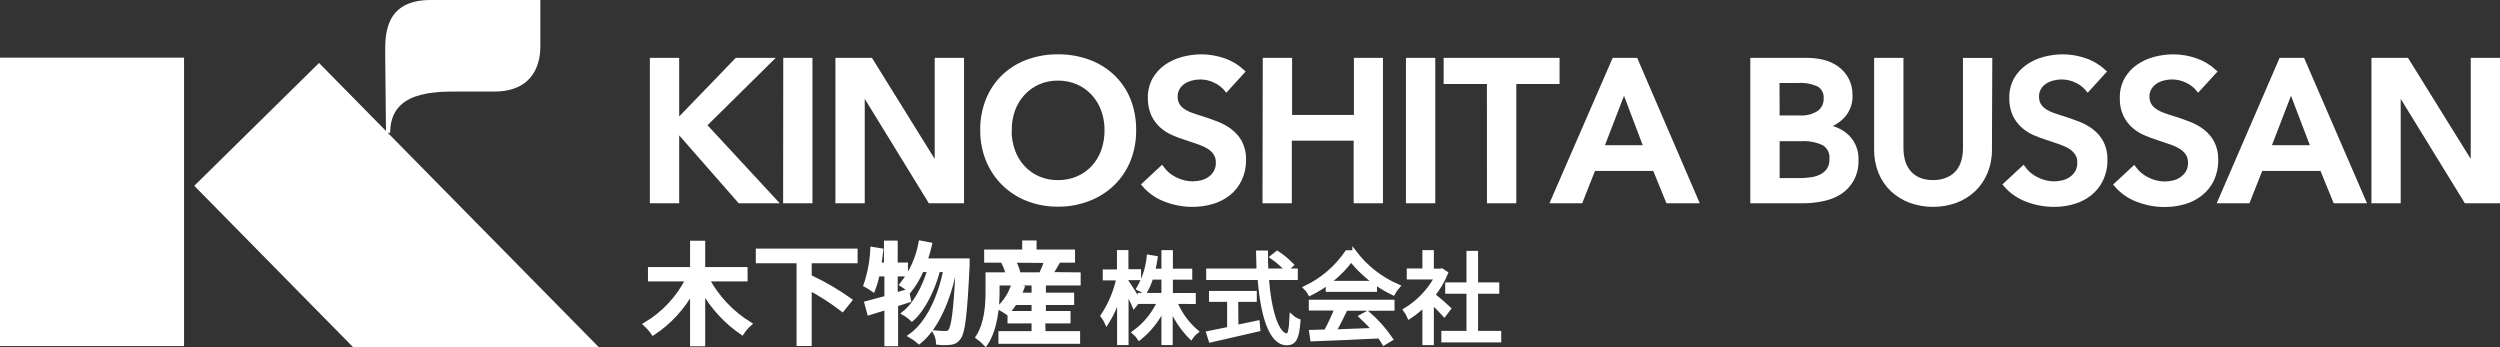
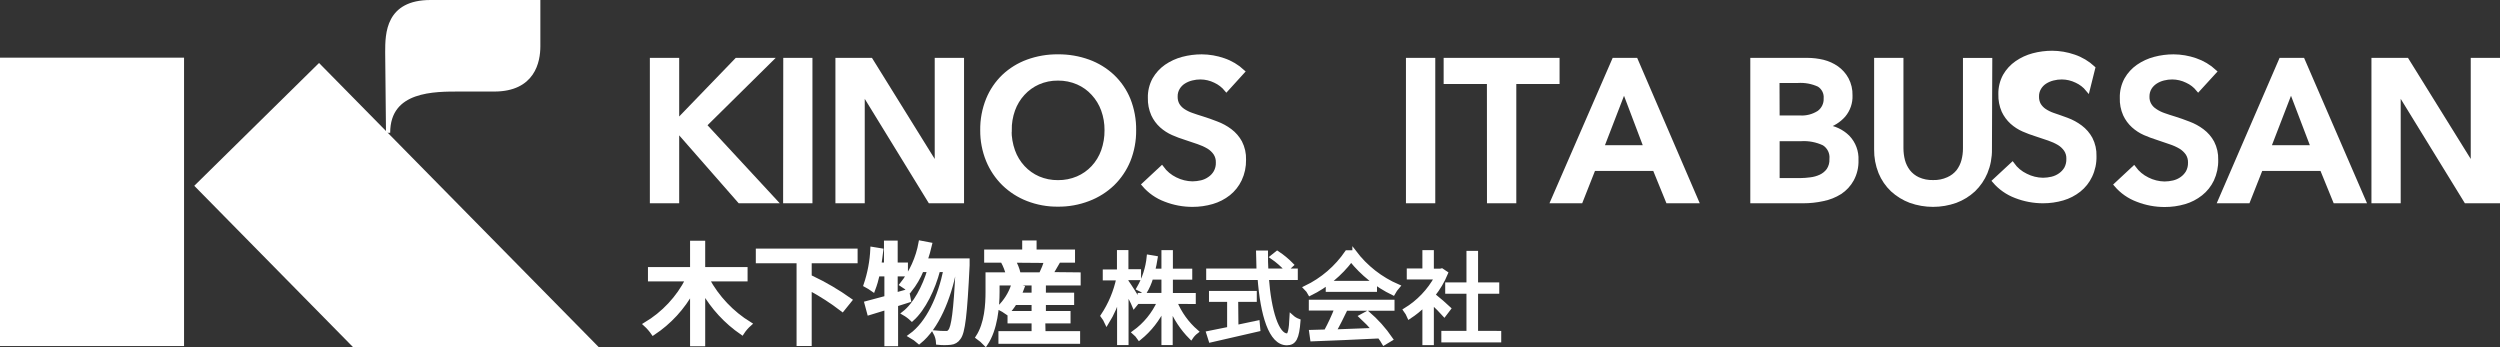
<svg xmlns="http://www.w3.org/2000/svg" version="1.1" id="レイヤー_1" x="0px" y="0px" width="596.281px" height="82.833px" viewBox="-0.5 379.573 596.281 82.833" enable-background="new -0.5 379.573 596.281 82.833" xml:space="preserve">
  <rect x="-0.5" y="379.573" width="596.281" height="82.833" fill="#333333" stroke="none" />
  <g id="レイヤー_2">
    <g id="レイヤー_1-2">
      <path fill="#FFFFFF" stroke="#FFFFFF" stroke-miterlimit="10" d="M168.203,446.185c2.37,4.378,5.851,8.055,10.093,10.659    c-0.697,0.617-1.307,1.326-1.814,2.106c-3.812-2.619-6.985-6.063-9.283-10.076v12.781h-2.608v-12.733    c-2.232,4.075-5.424,7.545-9.299,10.109c-0.53-0.764-1.144-1.465-1.831-2.09c4.302-2.563,7.791-6.293,10.06-10.757h-8.975v-2.414    h10.044v-6.285h2.608v6.285h10.109v2.414H168.203z" />
      <path fill="#FFFFFF" stroke="#FFFFFF" stroke-miterlimit="10" d="M192.6,441.859v4.455l0.454-0.519    c3.208,1.522,6.275,3.321,9.169,5.378l-1.798,2.235c-2.464-1.897-5.082-3.588-7.825-5.054v13.251h-2.608v-19.747h-9.72v-2.495    h23.279v2.495H192.6z" />
      <path fill="#FFFFFF" stroke="#FFFFFF" stroke-miterlimit="10" d="M216.284,451.223c-1.021,0.34-2.057,0.664-3.078,0.972v9.444    h-2.268v-8.666l-4.131,1.263l-0.632-2.349c1.312-0.34,2.964-0.777,4.763-1.279v-5.605h-2.106c-0.271,1.245-0.633,2.47-1.085,3.661    c-0.569-0.406-1.164-0.774-1.782-1.102c0.944-2.776,1.49-5.673,1.62-8.603l2.09,0.341c-0.146,1.149-0.275,2.268-0.454,3.386h1.62    v-5.217h2.268v5.217h2.446v2.316h-2.446v4.86l2.77-0.778L216.284,451.223z M230.265,441.713c0,0,0,0.843,0,1.15    c-0.567,11.843-1.069,16.006-2.106,17.302c-0.426,0.665-1.14,1.091-1.928,1.15c-0.991,0.103-1.99,0.103-2.98,0    c-0.042-0.846-0.274-1.671-0.681-2.414c0.862,0.082,1.727,0.12,2.592,0.113c0.376,0.029,0.737-0.151,0.939-0.47    c0.761-0.875,1.329-4.617,1.798-14.58h-0.746c-1.344,6.788-4.163,13.722-8.424,17.156c-0.626-0.558-1.311-1.047-2.041-1.458    c4.244-3.029,7.015-9.331,8.327-15.698h-1.766c-1.15,4.423-3.451,9.25-6.237,11.729c-0.572-0.546-1.208-1.019-1.896-1.409    c2.705-2.105,4.86-6.27,6.075-10.319h-1.863c-0.716,1.747-1.676,3.383-2.851,4.86c-0.598-0.509-1.231-0.975-1.896-1.394    c2.304-2.896,3.852-6.319,4.503-9.963l2.22,0.422c-0.296,1.292-0.659,2.567-1.085,3.822H230.265z" />
      <path fill="#FFFFFF" stroke="#FFFFFF" stroke-miterlimit="10" d="M256.751,445.034v2.122h-19.342v2.041    c0,3.532-0.454,8.878-2.835,12.409c-0.564-0.603-1.188-1.146-1.863-1.62c2.106-3.239,2.349-7.743,2.349-10.854v-4.099h4.86    c-0.271-1.063-0.668-2.092-1.183-3.062l0.94-0.243h-4.941v-2.139h9.072v-2.154h2.43v2.154h9.169v2.139h-3.742h0.34    c-0.665,1.134-1.329,2.316-1.879,3.24L256.751,445.034z M248.376,459.047h8.246v2.025h-18.484v-2.025h7.905v-2.835h-5.735v-1.96    h5.735v-2.43h-4.503c-0.51,0.838-1.108,1.62-1.782,2.332c-0.621-0.444-1.276-0.84-1.96-1.182c1.529-1.476,2.68-3.299,3.354-5.314    l2.187,0.503c-0.211,0.583-0.454,1.166-0.713,1.717h3.418v-2.154h2.414v2.154h6.739v1.944h-6.739v2.43h5.88v1.96h-6.026    L248.376,459.047z M241.2,441.729c0.549,0.946,0.958,1.966,1.215,3.029l-0.956,0.275h7.096l-0.697-0.162    c0.472-0.998,0.877-2.026,1.215-3.078L241.2,441.729z" />
      <path fill="#FFFFFF" stroke="#FFFFFF" stroke-miterlimit="10" d="M270.02,452.486c-0.324-0.811-1.15-2.349-1.847-3.612v12.506    h-1.733v-11.647c-0.652,2.395-1.651,4.682-2.964,6.787c-0.259-0.576-0.585-1.12-0.972-1.619c1.811-2.715,3.086-5.75,3.758-8.942    h-3.24v-1.62h3.386v-4.617h1.733v4.552h3.013v1.62h-3.013v0.778c0.648,0.874,2.511,3.823,2.916,4.535L270.02,452.486z     M279.739,451.563c1.119,2.738,2.867,5.175,5.103,7.112c-0.499,0.38-0.931,0.84-1.28,1.36c-2.1-2.11-3.753-4.623-4.86-7.387v8.731    h-1.685v-8.521c-1.336,2.864-3.309,5.385-5.767,7.371c-0.339-0.509-0.748-0.967-1.215-1.36c2.602-1.865,4.665-4.386,5.978-7.307    h-4.666v-1.62h5.67v-4.179h-2.948c-0.357,1.229-0.875,2.405-1.539,3.499c-0.449-0.354-0.938-0.653-1.458-0.892    c1.341-2.308,2.17-4.876,2.43-7.532l1.62,0.275c-0.162,1.053-0.373,2.073-0.616,3.045h2.511v-4.422h1.733v4.422h4.617v1.62h-4.617    v4.18h5.459v1.62L279.739,451.563z" />
      <path fill="#FFFFFF" stroke="#FFFFFF" stroke-miterlimit="10" d="M301.642,445.86c0.582,7.971,2.445,13.737,4.859,13.737    c0.631,0,0.924-1.296,1.068-4.455c0.473,0.428,1.023,0.758,1.621,0.973c-0.309,4.114-0.973,5.313-2.77,5.313    c-3.857,0-5.816-6.804-6.48-15.568h-12.248v-1.733h12.003c0-1.393-0.096-2.851-0.113-4.293h1.848c0,1.475,0,2.9,0.098,4.293h7.014    v1.733H301.642z M294.384,457.589l5.071-1.069l0.146,1.62c-4.018,0.939-8.36,1.944-11.341,2.608l-0.551-1.733l4.974-1.004v-6.934    h-4.326v-1.62h10.4v1.62h-4.438L294.384,457.589z M306.355,443.852c-1.02-1.122-2.168-2.122-3.418-2.98l1.199-0.956    c1.238,0.813,2.385,1.758,3.418,2.819L306.355,443.852z" />
      <path fill="#FFFFFF" stroke="#FFFFFF" stroke-miterlimit="10" d="M322.556,439.77c2.691,3.55,6.258,6.341,10.352,8.1    c-0.436,0.497-0.816,1.041-1.135,1.62c-3.891-1.882-7.311-4.611-10.012-7.986c-2.582,3.434-5.941,6.209-9.801,8.1    c-0.27-0.517-0.619-0.987-1.037-1.394c3.965-1.896,7.357-4.809,9.834-8.439H322.556z M312.171,451.563h19.439v1.62h-11.129    c-0.842,1.75-1.848,3.791-2.803,5.46c2.949-0.098,6.285-0.211,9.607-0.356c-0.977-1.144-2.02-2.226-3.127-3.24l1.49-0.811    c2.127,1.81,4.002,3.896,5.572,6.205l-1.619,0.972c-0.322-0.565-0.686-1.106-1.086-1.62c-5.816,0.292-11.955,0.551-16.021,0.697    l-0.242-1.733l3.498-0.098c0.971-1.784,1.826-3.63,2.561-5.524h-6.141V451.563z M327.431,447.06v1.62h-11.227v-1.62H327.431z" />
      <path fill="#FFFFFF" stroke="#FFFFFF" stroke-miterlimit="10" d="M343.988,454.592c-0.615-0.696-1.928-2.024-2.996-3.013v9.817    h-1.734v-9.202c-1.105,1.105-2.32,2.094-3.629,2.948c-0.24-0.575-0.549-1.12-0.924-1.619c3.121-1.898,5.688-4.586,7.438-7.793    h-6.611v-1.619h3.727v-4.374h1.734v4.422h2.072l0.309-0.081l0.988,0.664c-0.77,1.864-1.801,3.61-3.063,5.185    c1.102,0.875,3.24,2.705,3.775,3.24L343.988,454.592z M357.062,458.999v1.733h-13.285v-1.75h5.994v-9.85h-5.07v-1.701h5.07v-7.517    h1.766v7.517h5.055v1.701h-5.055v9.85L357.062,458.999z" />
      <rect y="393.827" fill="#FFFFFF" stroke="#FFFFFF" stroke-miterlimit="10" width="42.897" height="67.78" />
      <polygon fill="#FFFFFF" stroke="#FFFFFF" stroke-miterlimit="10" points="75.588,395.301 46.542,423.894 83.883,461.834     141.084,461.834   " />
      <path fill="#FFFFFF" stroke="#FFFFFF" stroke-miterlimit="10" d="M91.87,392.012c0-4.455,0.097-11.939,10.319-11.939h25.693    v10.514c0,3.645-1.215,10.319-10.514,10.319h-8.1c-6.059,0-17.204-0.194-17.204,10.335L91.87,392.012z" />
      <path fill="#FFFFFF" stroke="#FFFFFF" stroke-miterlimit="10" d="M155,393.875h5.994v14.58h0.13l14.078-14.58h8.1l-15.746,15.552    l16.783,18.128h-8.424l-14.791-16.88h-0.13v16.88H155V393.875z" />
      <path fill="#FFFFFF" stroke="#FFFFFF" stroke-miterlimit="10" d="M186.817,393.875h5.961v33.68h-5.994L186.817,393.875z" />
      <path fill="#FFFFFF" stroke="#FFFFFF" stroke-miterlimit="10" d="M199.258,393.875h7.938l15.649,25.207h0.097v-25.207h5.994v33.68    h-7.614l-15.973-26.017h-0.097v26.017h-5.994V393.875z" />
      <path fill="#FFFFFF" stroke="#FFFFFF" stroke-miterlimit="10" d="M233.796,410.626c-0.036-2.502,0.426-4.985,1.361-7.306    c0.85-2.09,2.13-3.979,3.758-5.541c1.643-1.546,3.583-2.742,5.703-3.516c2.309-0.842,4.751-1.259,7.209-1.231    c2.479-0.028,4.942,0.389,7.273,1.231c2.134,0.773,4.09,1.969,5.751,3.516c1.643,1.557,2.935,3.445,3.791,5.541    c0.921,2.324,1.378,4.806,1.344,7.306c0.028,2.468-0.429,4.917-1.344,7.209c-0.867,2.108-2.157,4.016-3.791,5.604    c-1.658,1.575-3.613,2.803-5.751,3.613c-2.32,0.893-4.788,1.338-7.273,1.312c-2.465,0.026-4.912-0.419-7.209-1.312    c-2.127-0.825-4.067-2.07-5.703-3.661c-1.619-1.596-2.897-3.502-3.758-5.605C234.235,415.513,233.772,413.079,233.796,410.626z     M240.276,410.626c-0.013,1.694,0.272,3.377,0.842,4.973c0.522,1.454,1.332,2.787,2.381,3.92c1.028,1.108,2.275,1.99,3.661,2.592    c1.479,0.631,3.074,0.945,4.682,0.924c1.613,0.02,3.212-0.295,4.698-0.924c1.399-0.596,2.657-1.479,3.694-2.592    c1.049-1.133,1.859-2.467,2.381-3.92c0.565-1.597,0.845-3.28,0.826-4.973c0.016-1.656-0.264-3.302-0.826-4.86    c-0.523-1.44-1.327-2.762-2.365-3.888c-1.02-1.125-2.268-2.02-3.661-2.625c-1.498-0.648-3.115-0.974-4.747-0.956    c-1.627-0.022-3.24,0.304-4.73,0.956c-1.383,0.613-2.625,1.507-3.645,2.625c-1.033,1.127-1.832,2.449-2.349,3.888    c-0.557,1.559-0.831,3.205-0.81,4.86H240.276z" />
      <path fill="#FFFFFF" stroke="#FFFFFF" stroke-miterlimit="10" d="M292.019,400.922c-0.728-0.885-1.647-1.594-2.689-2.073    c-1.09-0.534-2.286-0.816-3.499-0.826c-0.705-0.002-1.407,0.085-2.09,0.259c-0.677,0.166-1.322,0.439-1.912,0.81    c-0.569,0.361-1.046,0.849-1.393,1.426c-0.384,0.64-0.576,1.376-0.551,2.122c-0.018,0.678,0.144,1.349,0.47,1.944    c0.332,0.549,0.78,1.019,1.312,1.377c0.629,0.421,1.31,0.759,2.025,1.005c0.794,0.275,1.62,0.567,2.608,0.858    s2.203,0.745,3.354,1.183c1.16,0.429,2.251,1.023,3.24,1.766c0.982,0.736,1.795,1.675,2.381,2.754    c0.654,1.276,0.972,2.698,0.923,4.131c0.036,1.634-0.308,3.253-1.004,4.73c-0.621,1.304-1.529,2.45-2.657,3.354    c-1.161,0.912-2.486,1.594-3.904,2.009c-1.526,0.445-3.108,0.669-4.698,0.664c-2.217,0.006-4.416-0.406-6.48-1.215    c-1.992-0.739-3.76-1.978-5.135-3.597l4.277-3.985c0.84,1.155,1.954,2.084,3.24,2.706c1.263,0.637,2.653,0.979,4.066,1.004    c0.725-0.009,1.448-0.096,2.154-0.259c0.706-0.166,1.372-0.469,1.96-0.892c0.587-0.396,1.075-0.923,1.425-1.539    c0.392-0.707,0.583-1.508,0.551-2.316c0.026-0.78-0.189-1.549-0.615-2.203c-0.429-0.614-0.981-1.133-1.62-1.523    c-0.78-0.458-1.605-0.832-2.462-1.118l-2.981-1.004c-1.036-0.318-2.053-0.697-3.045-1.134c-1-0.439-1.925-1.036-2.738-1.766    c-0.833-0.754-1.505-1.669-1.977-2.689c-0.55-1.25-0.815-2.605-0.777-3.969c-0.039-1.542,0.33-3.068,1.069-4.422    c0.699-1.213,1.656-2.258,2.802-3.062c1.204-0.826,2.542-1.44,3.953-1.814c1.475-0.389,2.994-0.585,4.52-0.583    c1.771,0.009,3.527,0.31,5.2,0.891c1.704,0.572,3.267,1.5,4.584,2.722L292.019,400.922z" />
-       <path fill="#FFFFFF" stroke="#FFFFFF" stroke-miterlimit="10" d="M301.187,393.875h5.994v13.608h15.746v-13.608h5.93v33.68h-5.994    v-14.937h-15.746v14.937h-5.994L301.187,393.875z" />
      <path fill="#FFFFFF" stroke="#FFFFFF" stroke-miterlimit="10" d="M335.337,393.875h5.994v33.68h-5.994V393.875z" />
      <path fill="#FFFFFF" stroke="#FFFFFF" stroke-miterlimit="10" d="M354.648,399.107h-10.32v-5.232h26.648v5.232h-10.318v28.447    h-5.994L354.648,399.107z" />
      <path fill="#FFFFFF" stroke="#FFFFFF" stroke-miterlimit="10" d="M384.472,393.875h5.184l14.498,33.68h-6.852l-3.143-7.711h-14.58    l-3.047,7.711h-6.705L384.472,393.875z M392.037,414.708l-5.184-13.689l-5.281,13.689H392.037z" />
      <path fill="#FFFFFF" stroke="#FFFFFF" stroke-miterlimit="10" d="M417.47,393.875h13.123c1.266,0.005,2.527,0.157,3.758,0.454    c1.16,0.291,2.258,0.791,3.24,1.474c0.973,0.69,1.775,1.594,2.348,2.641c0.639,1.2,0.951,2.546,0.908,3.904    c0.064,1.718-0.514,3.398-1.619,4.714c-1.129,1.271-2.596,2.192-4.229,2.657v0.097c1.973,0.212,3.818,1.085,5.232,2.479    c1.4,1.462,2.139,3.437,2.041,5.459c0.059,1.613-0.316,3.213-1.086,4.633c-0.678,1.229-1.645,2.275-2.818,3.046    c-1.25,0.785-2.635,1.334-4.082,1.62c-1.539,0.337-3.107,0.505-4.682,0.502H417.47V393.875z M423.464,407.613h5.33    c1.605,0.103,3.199-0.312,4.553-1.183c1.07-0.788,1.678-2.058,1.619-3.386c0.107-1.298-0.516-2.548-1.619-3.24    c-1.58-0.731-3.318-1.054-5.055-0.939h-4.859L423.464,407.613z M423.464,422.549h5.379c0.824-0.008,1.646-0.067,2.463-0.178    c0.846-0.094,1.672-0.323,2.445-0.681c0.738-0.344,1.379-0.867,1.863-1.523c0.52-0.785,0.775-1.716,0.729-2.657    c0.152-1.478-0.545-2.914-1.799-3.71c-1.707-0.805-3.59-1.167-5.475-1.053h-5.605V422.549z" />
      <path fill="#FFFFFF" stroke="#FFFFFF" stroke-miterlimit="10" d="M474.105,415.194c0.031,1.882-0.322,3.75-1.037,5.492    c-0.656,1.568-1.625,2.985-2.85,4.164c-1.246,1.152-2.703,2.05-4.293,2.641c-3.475,1.231-7.268,1.231-10.742,0    c-1.592-0.596-3.055-1.492-4.309-2.641c-1.234-1.17-2.207-2.59-2.852-4.164c-0.701-1.745-1.047-3.612-1.02-5.492v-21.319h5.994    v21.06c0.002,0.989,0.127,1.974,0.371,2.932c0.248,0.938,0.678,1.819,1.264,2.592c0.621,0.792,1.422,1.424,2.334,1.847    c1.129,0.505,2.359,0.749,3.596,0.713c1.232,0.038,2.457-0.206,3.58-0.713c0.941-0.407,1.768-1.035,2.414-1.831    c0.586-0.773,1.016-1.654,1.264-2.592c0.252-0.957,0.377-1.943,0.373-2.932v-21.06h5.994L474.105,415.194z" />
-       <path fill="#FFFFFF" stroke="#FFFFFF" stroke-miterlimit="10" d="M497.466,400.922c-0.725-0.889-1.646-1.599-2.689-2.073    c-1.09-0.534-2.287-0.816-3.5-0.826c-0.705-0.002-1.406,0.085-2.09,0.259c-0.676,0.166-1.322,0.439-1.912,0.81    c-0.568,0.361-1.045,0.849-1.393,1.426c-0.385,0.64-0.576,1.376-0.551,2.122c-0.018,0.678,0.145,1.349,0.471,1.944    c0.332,0.549,0.779,1.019,1.313,1.377c0.627,0.421,1.309,0.759,2.023,1.005c0.795,0.275,1.621,0.567,2.609,0.858    s2.203,0.745,3.354,1.183c1.158,0.429,2.25,1.023,3.238,1.766c0.984,0.736,1.795,1.675,2.383,2.754    c0.654,1.276,0.973,2.698,0.924,4.131c0.043,1.634-0.301,3.255-1.006,4.73c-0.615,1.308-1.525,2.455-2.656,3.354    c-1.154,0.914-2.475,1.596-3.889,2.009c-1.525,0.445-3.107,0.669-4.697,0.664c-2.217,0.002-4.414-0.41-6.48-1.215    c-1.988-0.743-3.756-1.981-5.135-3.597l4.293-3.985c0.832,1.162,1.947,2.093,3.24,2.706c1.262,0.64,2.652,0.983,4.066,1.004    c0.719-0.008,1.438-0.095,2.139-0.259c0.709-0.169,1.379-0.472,1.975-0.892c0.58-0.406,1.066-0.93,1.426-1.539    c0.379-0.711,0.564-1.511,0.535-2.316c0.035-0.781-0.182-1.553-0.615-2.203c-0.43-0.614-0.98-1.133-1.621-1.523    c-0.779-0.458-1.604-0.832-2.461-1.118l-2.998-1.004c-1.035-0.321-2.053-0.7-3.045-1.134c-1-0.439-1.924-1.036-2.738-1.766    c-0.828-0.758-1.5-1.672-1.977-2.689c-0.543-1.25-0.805-2.606-0.762-3.969c-0.039-1.542,0.33-3.068,1.07-4.422    c0.699-1.218,1.662-2.264,2.818-3.062c1.197-0.829,2.529-1.443,3.938-1.814c1.469-0.388,2.982-0.583,4.502-0.583    c1.771,0.008,3.529,0.309,5.201,0.891c1.703,0.572,3.266,1.5,4.584,2.722L497.466,400.922z" />
+       <path fill="#FFFFFF" stroke="#FFFFFF" stroke-miterlimit="10" d="M497.466,400.922c-0.725-0.889-1.646-1.599-2.689-2.073    c-1.09-0.534-2.287-0.816-3.5-0.826c-0.705-0.002-1.406,0.085-2.09,0.259c-0.676,0.166-1.322,0.439-1.912,0.81    c-0.568,0.361-1.045,0.849-1.393,1.426c-0.385,0.64-0.576,1.376-0.551,2.122c-0.018,0.678,0.145,1.349,0.471,1.944    c0.332,0.549,0.779,1.019,1.313,1.377c0.627,0.421,1.309,0.759,2.023,1.005s2.203,0.745,3.354,1.183c1.158,0.429,2.25,1.023,3.238,1.766c0.984,0.736,1.795,1.675,2.383,2.754    c0.654,1.276,0.973,2.698,0.924,4.131c0.043,1.634-0.301,3.255-1.006,4.73c-0.615,1.308-1.525,2.455-2.656,3.354    c-1.154,0.914-2.475,1.596-3.889,2.009c-1.525,0.445-3.107,0.669-4.697,0.664c-2.217,0.002-4.414-0.41-6.48-1.215    c-1.988-0.743-3.756-1.981-5.135-3.597l4.293-3.985c0.832,1.162,1.947,2.093,3.24,2.706c1.262,0.64,2.652,0.983,4.066,1.004    c0.719-0.008,1.438-0.095,2.139-0.259c0.709-0.169,1.379-0.472,1.975-0.892c0.58-0.406,1.066-0.93,1.426-1.539    c0.379-0.711,0.564-1.511,0.535-2.316c0.035-0.781-0.182-1.553-0.615-2.203c-0.43-0.614-0.98-1.133-1.621-1.523    c-0.779-0.458-1.604-0.832-2.461-1.118l-2.998-1.004c-1.035-0.321-2.053-0.7-3.045-1.134c-1-0.439-1.924-1.036-2.738-1.766    c-0.828-0.758-1.5-1.672-1.977-2.689c-0.543-1.25-0.805-2.606-0.762-3.969c-0.039-1.542,0.33-3.068,1.07-4.422    c0.699-1.218,1.662-2.264,2.818-3.062c1.197-0.829,2.529-1.443,3.938-1.814c1.469-0.388,2.982-0.583,4.502-0.583    c1.771,0.008,3.529,0.309,5.201,0.891c1.703,0.572,3.266,1.5,4.584,2.722L497.466,400.922z" />
      <path fill="#FFFFFF" stroke="#FFFFFF" stroke-miterlimit="10" d="M523.806,400.922c-0.721-0.893-1.643-1.603-2.689-2.073    c-1.09-0.534-2.285-0.816-3.498-0.826c-0.705-0.002-1.408,0.085-2.09,0.259c-0.674,0.163-1.314,0.437-1.896,0.81    c-0.568,0.365-1.051,0.852-1.408,1.426c-0.377,0.643-0.568,1.377-0.551,2.122c-0.021,0.681,0.146,1.354,0.486,1.944    c0.336,0.575,0.809,1.059,1.377,1.41c0.621,0.421,1.297,0.759,2.008,1.004c0.793,0.275,1.621,0.567,2.625,0.858    s2.186,0.745,3.354,1.183c1.16,0.427,2.252,1.022,3.24,1.766c0.982,0.736,1.795,1.676,2.381,2.754    c0.654,1.276,0.973,2.698,0.924,4.131c0.041,1.632-0.299,3.251-0.988,4.73c-0.623,1.309-1.537,2.456-2.674,3.354    c-1.152,0.916-2.475,1.599-3.889,2.009c-1.531,0.446-3.119,0.67-4.713,0.664c-2.217,0.007-4.416-0.405-6.48-1.215    c-1.992-0.738-3.76-1.978-5.135-3.597l4.275-3.985c0.842,1.155,1.955,2.084,3.24,2.706c1.262,0.638,2.652,0.981,4.066,1.004    c0.721-0.008,1.438-0.095,2.139-0.259c0.711-0.166,1.381-0.469,1.977-0.891c0.578-0.406,1.064-0.931,1.426-1.539    c0.385-0.71,0.574-1.51,0.551-2.317c0.025-0.78-0.189-1.549-0.615-2.203c-0.434-0.61-0.984-1.128-1.621-1.523    c-0.783-0.46-1.613-0.835-2.479-1.118l-3.045-1.037c-1.035-0.324-2.051-0.702-3.045-1.134c-0.996-0.44-1.916-1.036-2.723-1.766    c-0.832-0.754-1.506-1.669-1.977-2.689c-0.551-1.248-0.813-2.605-0.762-3.969c-0.039-1.542,0.33-3.068,1.07-4.422    c0.693-1.217,1.652-2.263,2.803-3.062c1.201-0.829,2.539-1.443,3.953-1.814c1.463-0.388,2.973-0.583,4.486-0.583    c1.775,0.009,3.539,0.31,5.217,0.891c1.701,0.576,3.264,1.503,4.584,2.722L523.806,400.922z" />
      <path fill="#FFFFFF" stroke="#FFFFFF" stroke-miterlimit="10" d="M543.539,393.875h5.184l14.58,33.68h-6.854l-3.143-7.711h-14.58    l-3.045,7.711h-6.707L543.539,393.875z M551.152,414.708l-5.217-13.689l-5.281,13.689H551.152z" />
      <path fill="#FFFFFF" stroke="#FFFFFF" stroke-miterlimit="10" d="M565.619,393.875h7.938l15.648,25.207h0.098v-25.207h5.979v33.68    h-7.598l-15.99-26.017h-0.098v26.017h-5.977V393.875z" />
    </g>
  </g>
</svg>